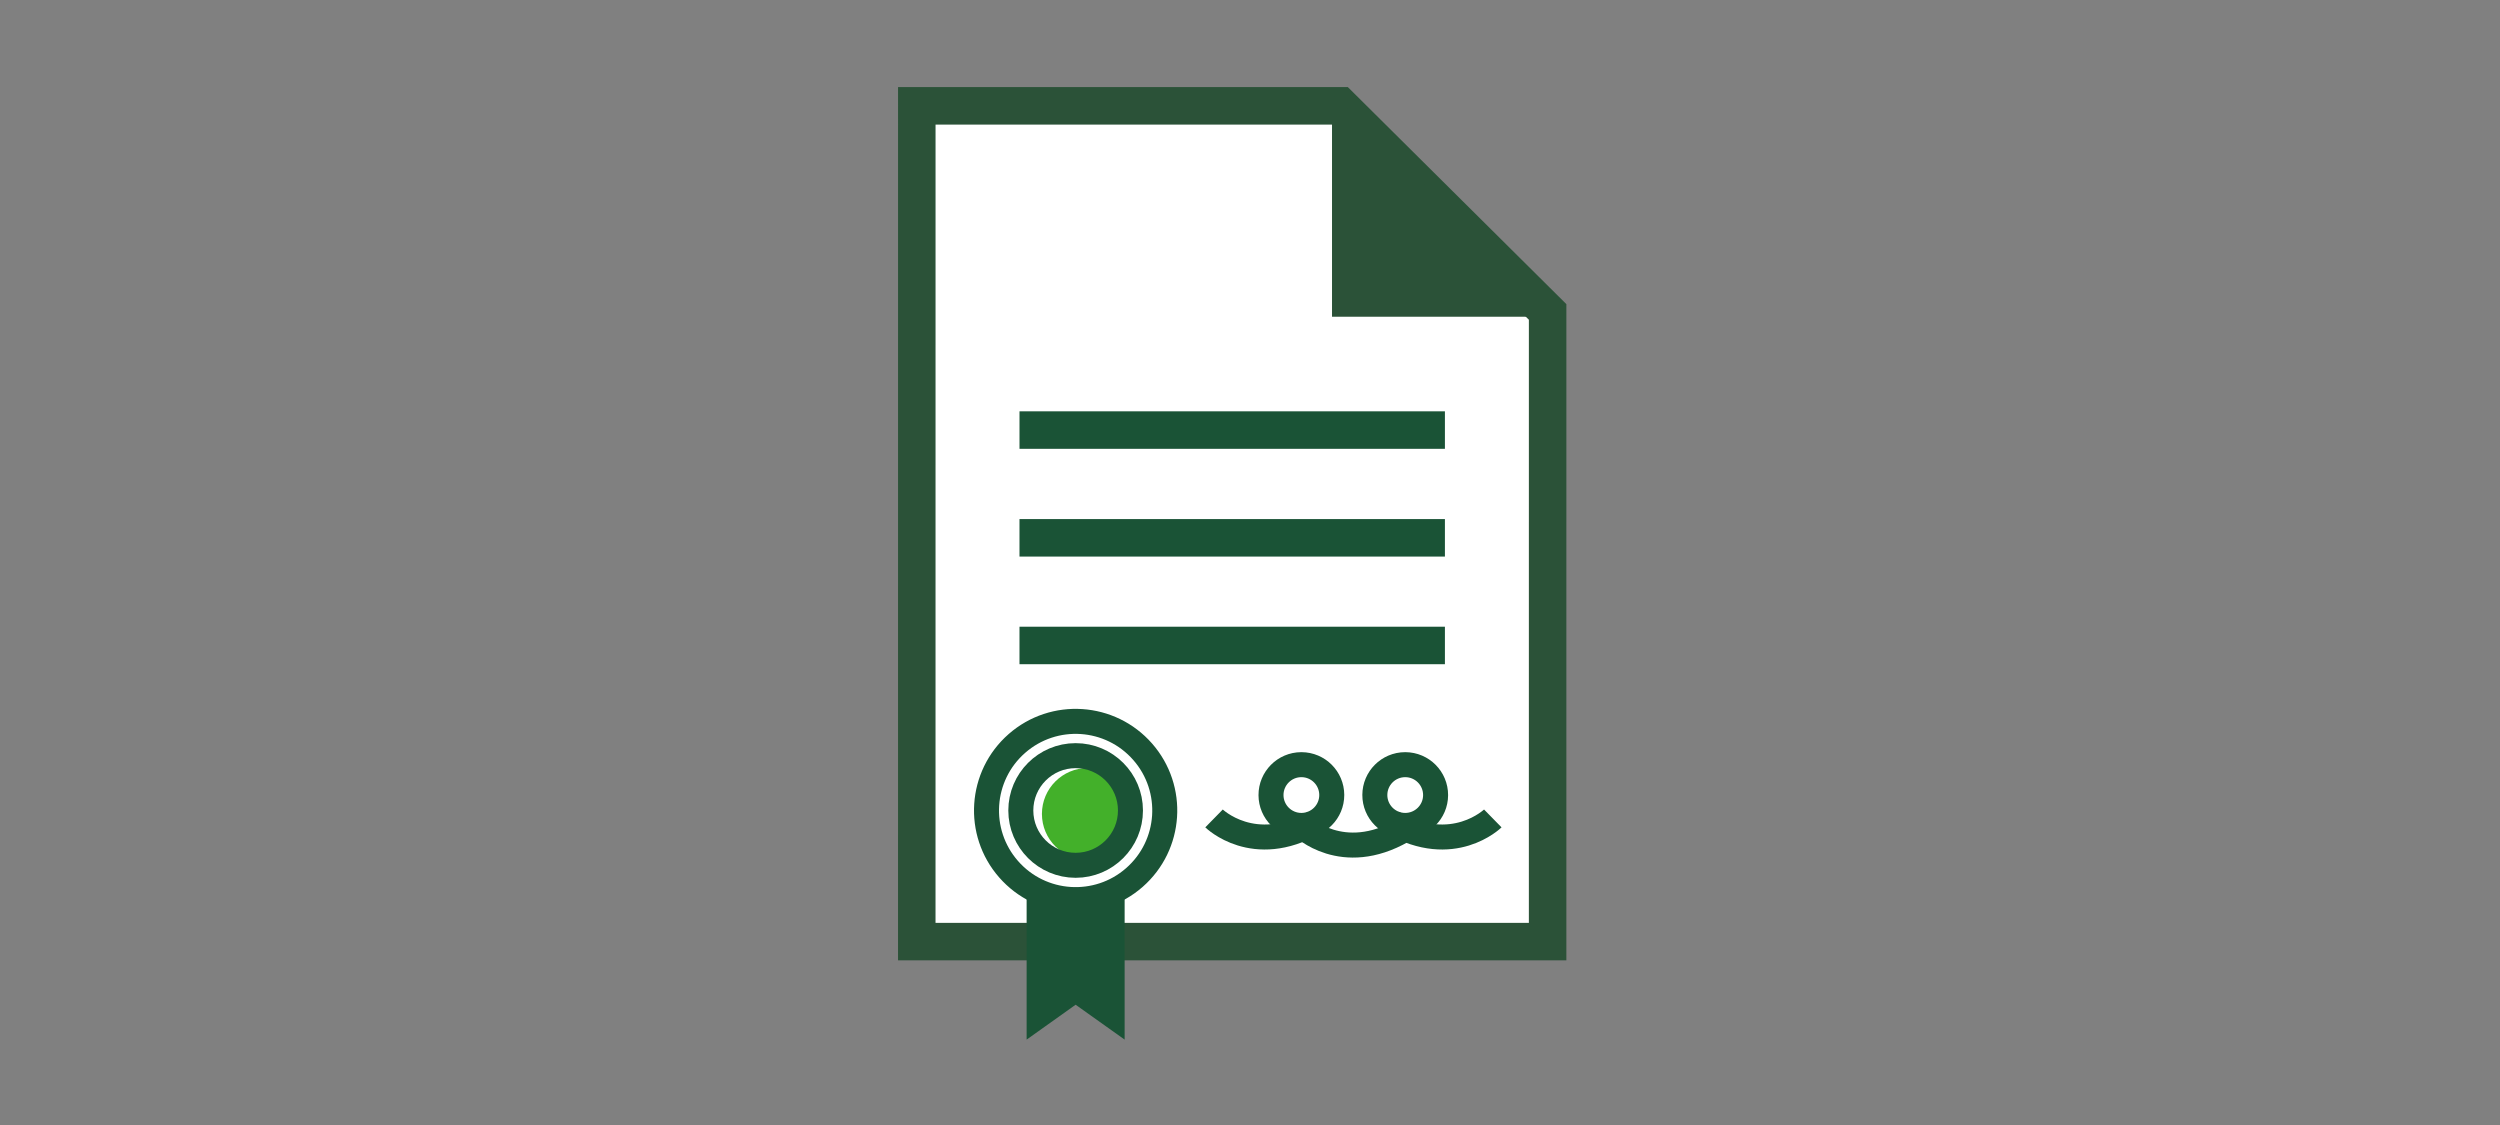
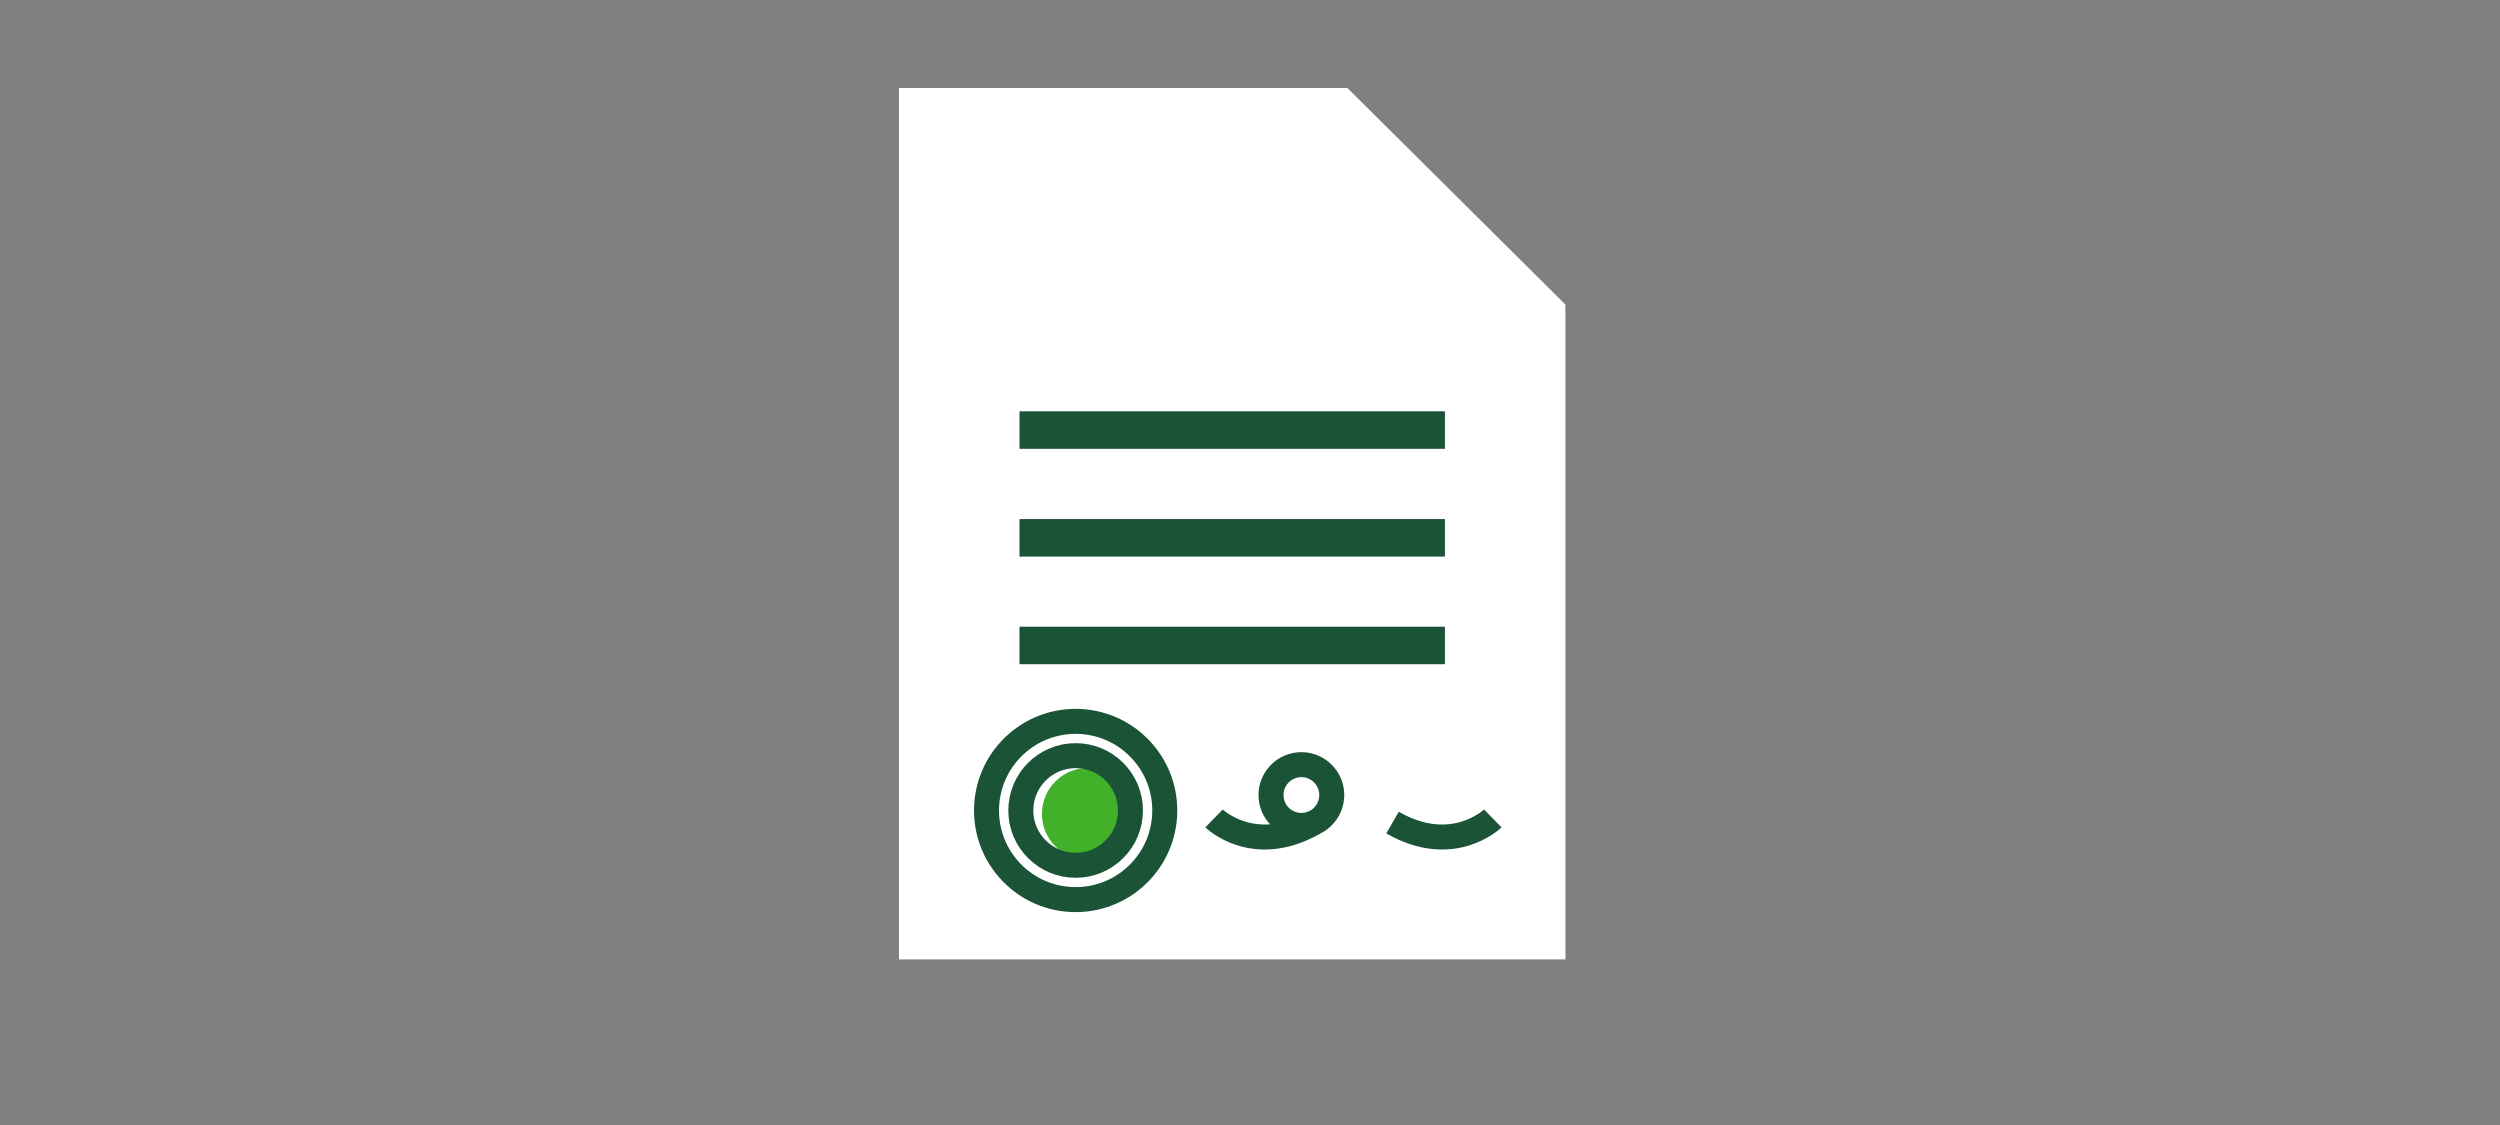
<svg xmlns="http://www.w3.org/2000/svg" id="NOTES" viewBox="0 0 200 90">
  <rect x="0" y="0" width="200" height="90" fill="#808080" stroke="none" />
  <defs>
    <style>.cls-1{fill:#43b02a;}.cls-1,.cls-2,.cls-3,.cls-4{stroke-width:0px;}.cls-2{fill:#1a5336;}.cls-5,.cls-6,.cls-7,.cls-8{fill:none;stroke-miterlimit:10;}.cls-5,.cls-7{stroke:#1a5336;}.cls-5,.cls-8{stroke-width:3px;}.cls-6{stroke:#1a5336;}.cls-6,.cls-7{stroke-width:2px;}.cls-3{fill:#2b5238;}.cls-4{fill:#fff;}.cls-8{stroke:#2b5238;}</style>
  </defs>
  <polygon class="cls-4" points="125.234 24.367 125.233 76.751 71.918 76.751 71.92 7.042 107.795 7.042 125.234 24.367" />
-   <polygon class="cls-8" points="123.809 75.327 73.342 75.327 73.344 8.466 107.207 8.466 123.81 24.955 123.809 75.327" />
  <line class="cls-5" x1="81.56" y1="34.406" x2="115.593" y2="34.406" />
  <line class="cls-5" x1="81.559" y1="43.026" x2="115.593" y2="43.026" />
  <line class="cls-5" x1="81.559" y1="51.637" x2="115.593" y2="51.637" />
  <path class="cls-6" d="M106.541,63.594c.005,1.342-1.079,2.435-2.421,2.44-1.342.005-2.434-1.079-2.44-2.421-.005-1.342,1.079-2.435,2.421-2.44.006-0.0.013-0.0.019 0,1.335.005,2.416,1.086,2.421,2.421Z" />
  <path class="cls-6" d="M97.123,65.474s3.18,3.114,8.022.332" />
-   <path class="cls-6" d="M109.987,63.594c-.005,1.342,1.079,2.435,2.421,2.44,1.342.005,2.435-1.079,2.44-2.421.005-1.342-1.079-2.435-2.421-2.44-.006-0-.013-0-.019-0-1.335.005-2.416,1.086-2.421,2.421Z" />
  <path class="cls-6" d="M119.423,65.474s-3.18,3.114-8.022.332" />
-   <path class="cls-6" d="M104.186,66.119s3.19,3.114,8.031.332" />
  <circle class="cls-7" cx="86.051" cy="64.838" r="7.13" transform="translate(-21.4 72.78) rotate(-41.224)" />
  <path class="cls-1" d="M90.701,65.113c-0,2.029-1.645,3.673-3.674,3.673-2.029-0-3.673-1.645-3.673-3.673 0-2.029,1.645-3.673,3.674-3.673,2.029 0,3.673,1.645,3.673,3.673h0Z" />
-   <path class="cls-7" d="M90.437,64.838c-0,2.422-1.964,4.386-4.386,4.386-2.422-0-4.386-1.964-4.386-4.386 0-2.422,1.964-4.386,4.386-4.386,2.422 0,4.386,1.964,4.386,4.386h0Z" />
-   <polygon class="cls-2" points="89.971 83.169 86.05 80.378 82.13 83.169 82.13 71.255 89.971 71.255 89.971 83.169" />
-   <polygon class="cls-3" points="124.626 25.34 106.561 25.34 106.561 7.511 124.626 25.34" />
+   <path class="cls-7" d="M90.437,64.838c-0,2.422-1.964,4.386-4.386,4.386-2.422-0-4.386-1.964-4.386-4.386 0-2.422,1.964-4.386,4.386-4.386,2.422 0,4.386,1.964,4.386,4.386Z" />
</svg>